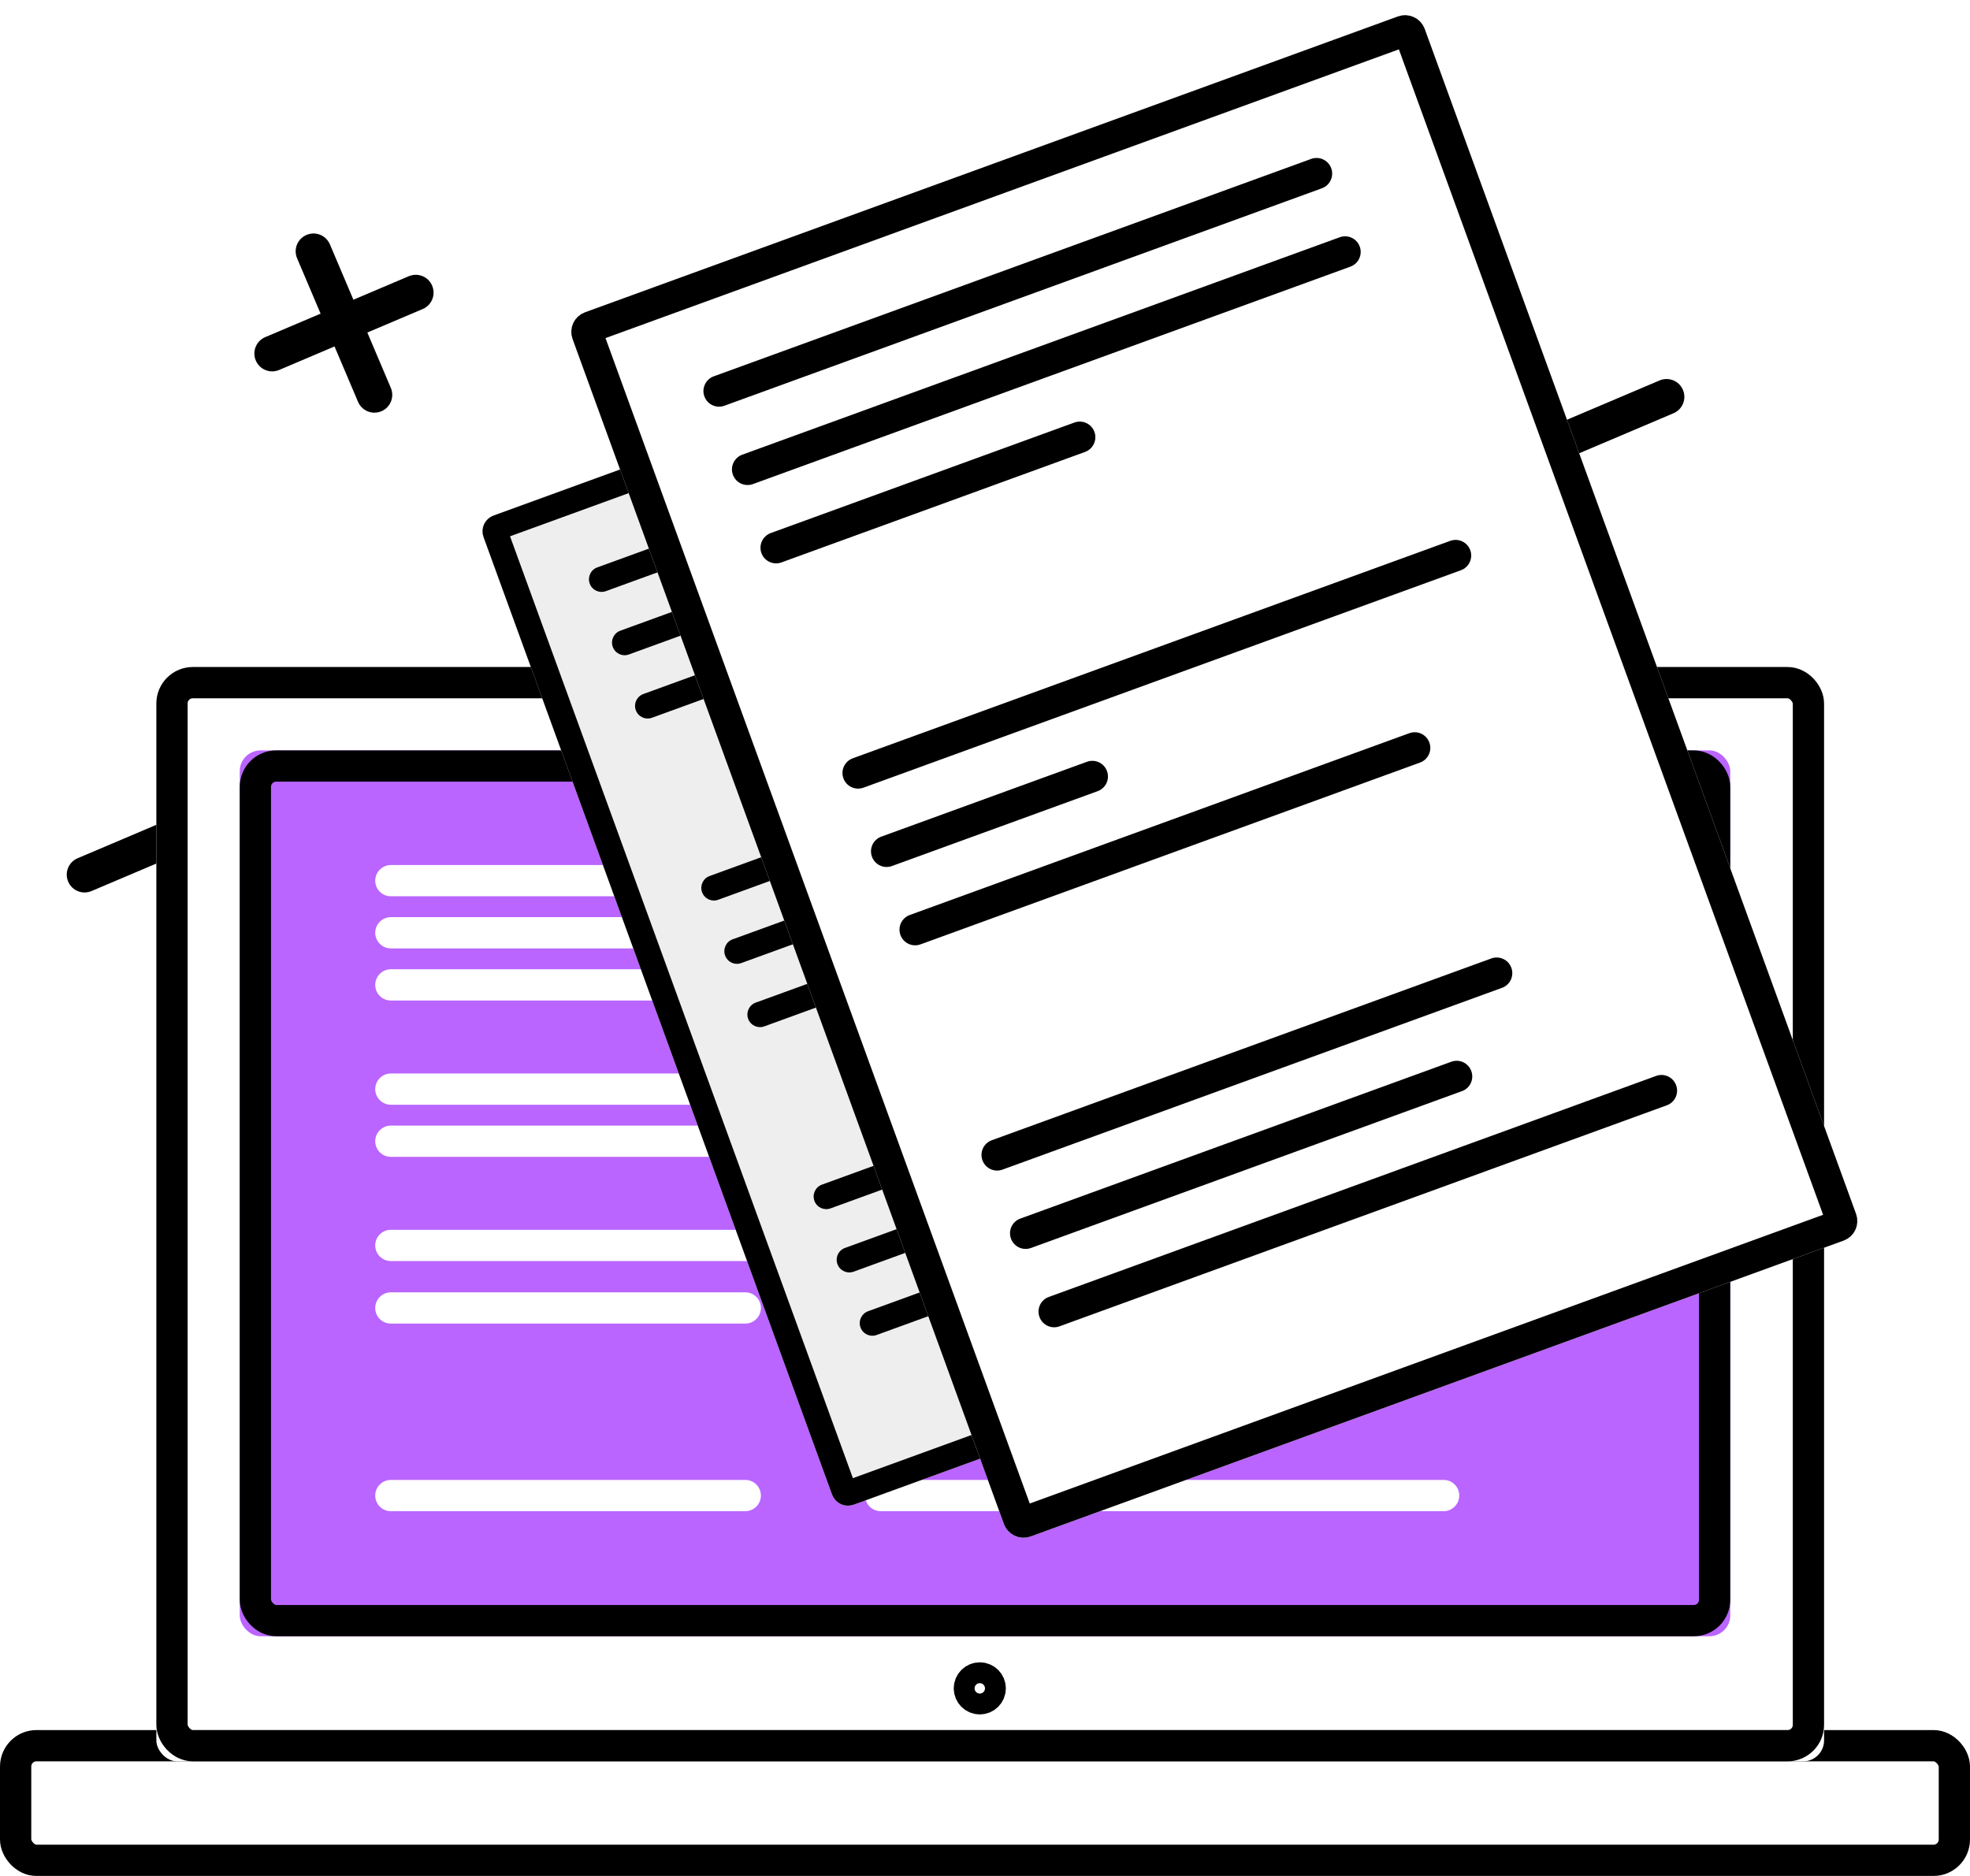
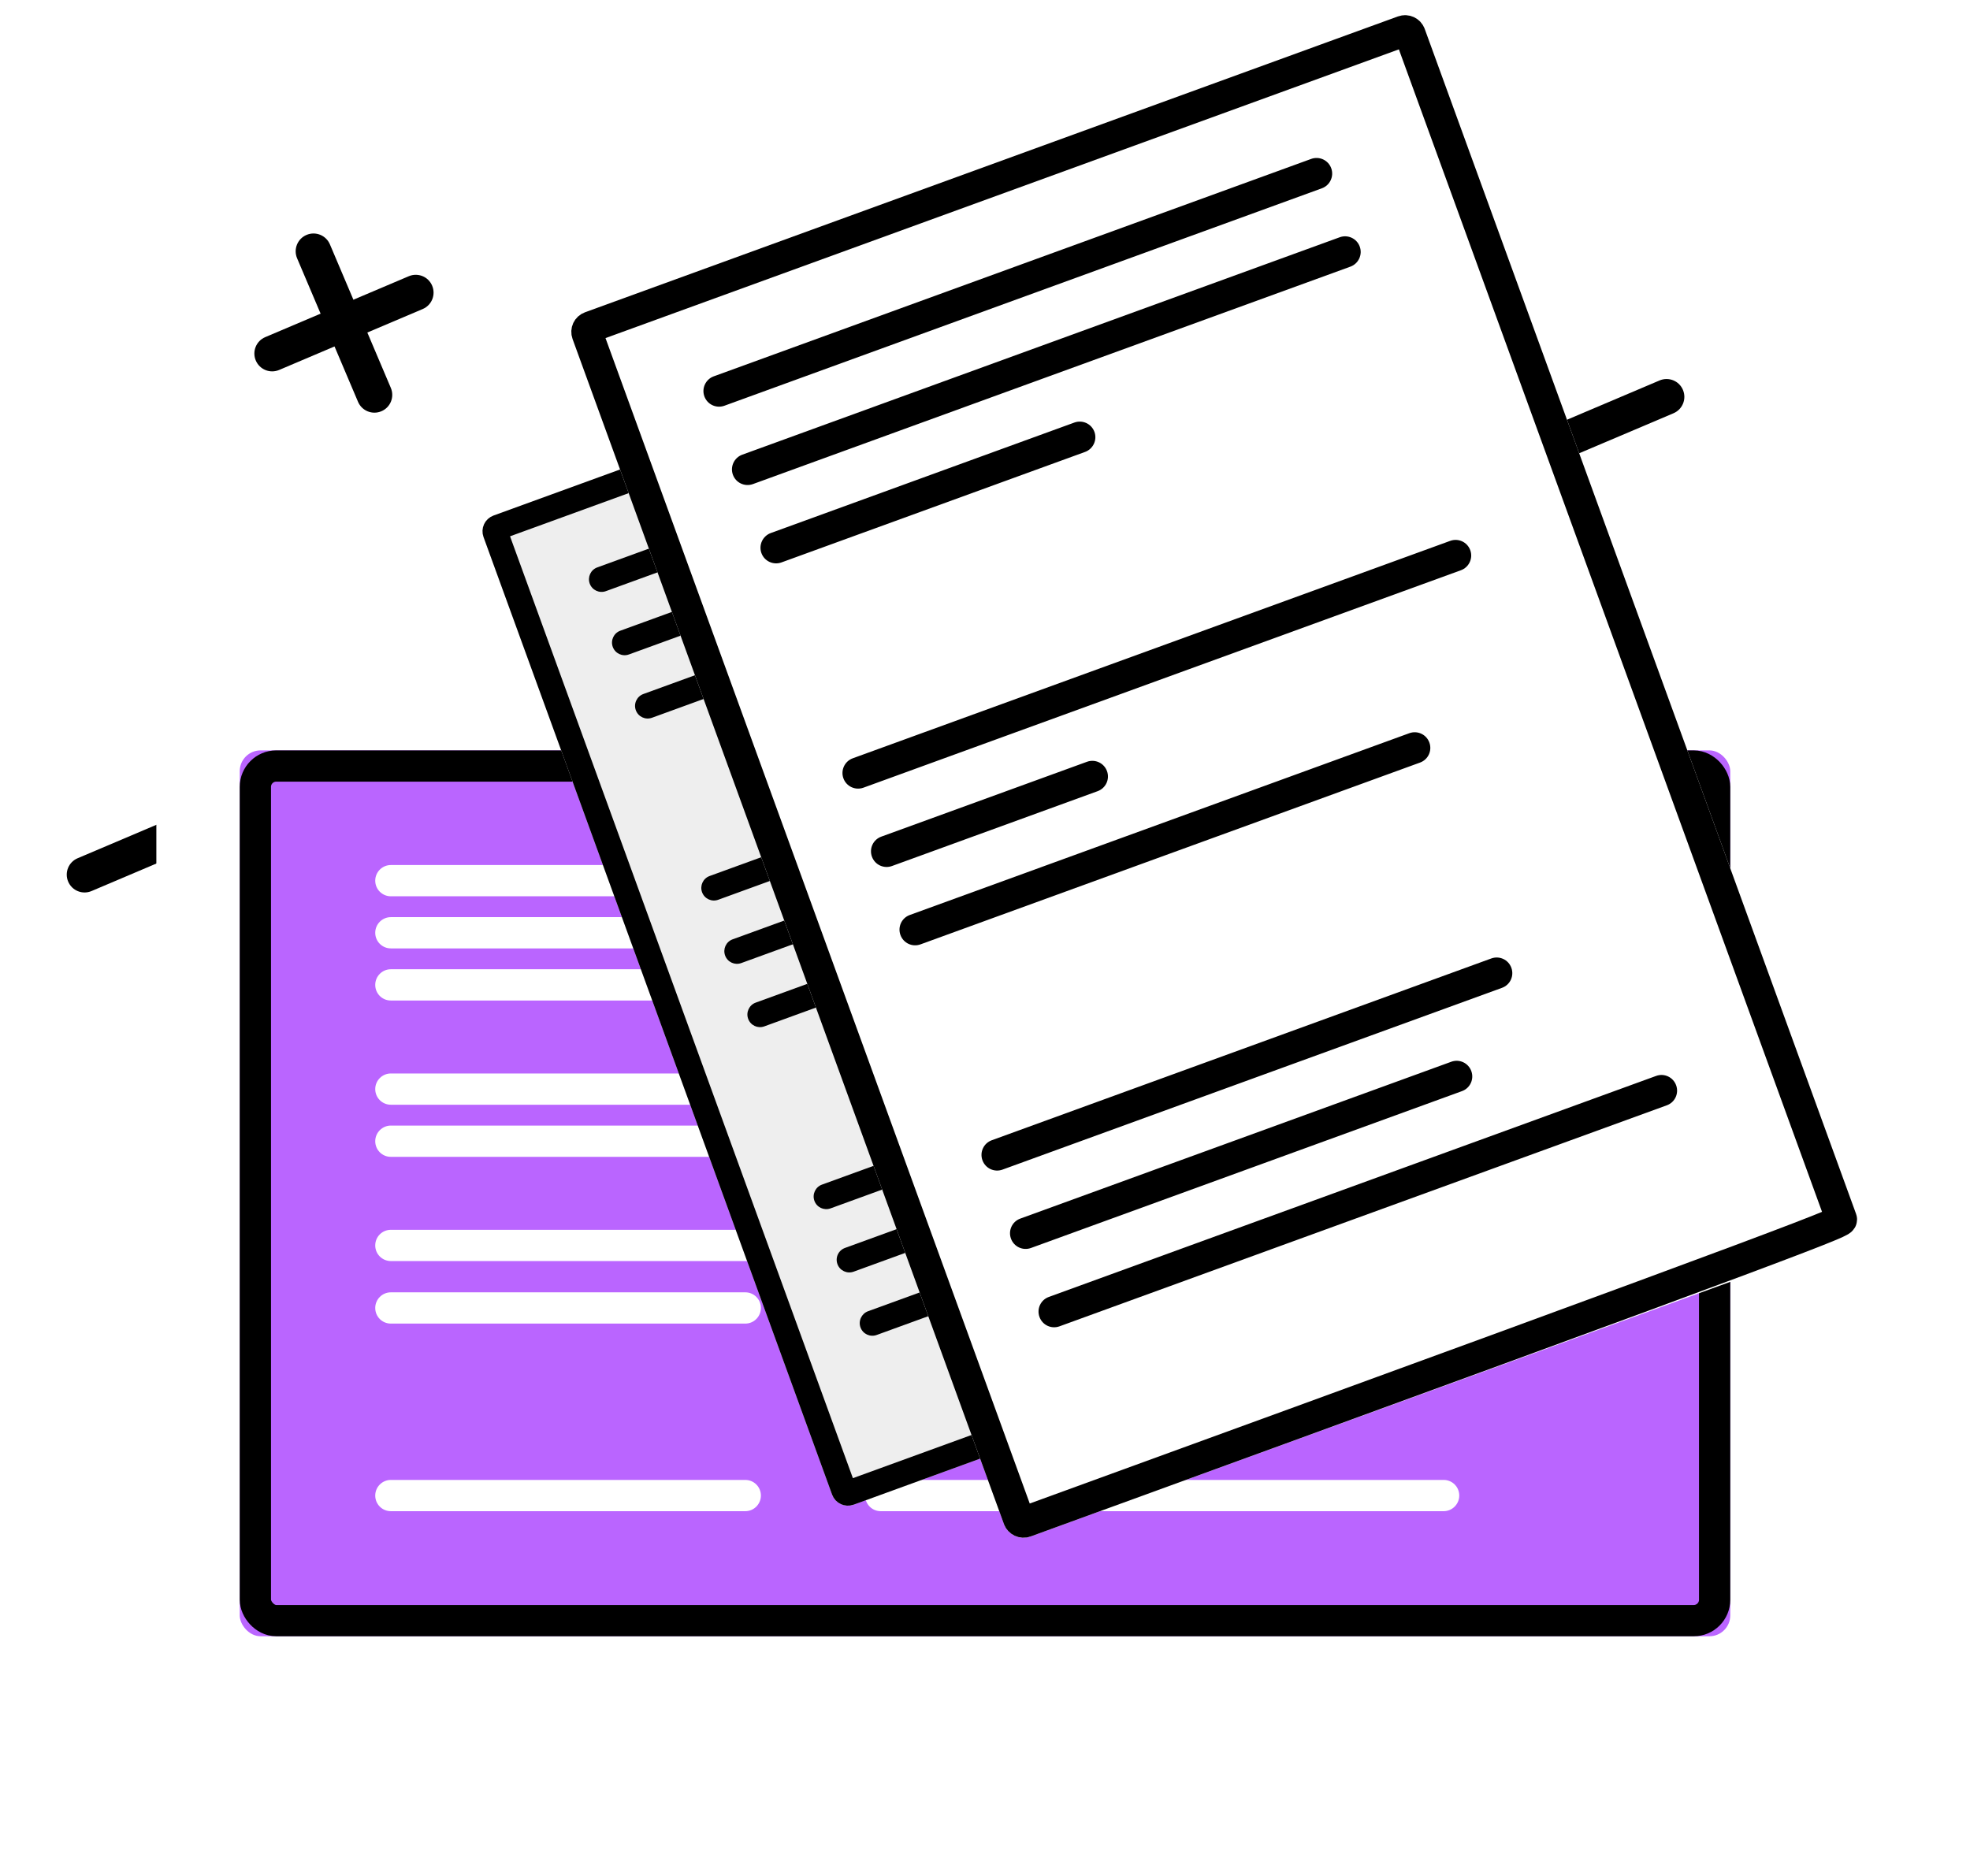
<svg xmlns="http://www.w3.org/2000/svg" xmlns:xlink="http://www.w3.org/1999/xlink" width="189px" height="180px" viewBox="0 0 189 180" version="1.1">
  <title>development icon</title>
  <desc>Created with Sketch.</desc>
  <defs>
    <filter x="-2.1%" y="-1.6%" width="155.1%" height="103.3%" filterUnits="objectBoundingBox" id="filter-1">
      <feOffset dx="0" dy="0" in="SourceAlpha" result="shadowOffsetOuter1" />
      <feGaussianBlur stdDeviation="10" in="shadowOffsetOuter1" result="shadowBlurOuter1" />
      <feColorMatrix values="0 0 0 0 0   0 0 0 0 0   0 0 0 0 0  0 0 0 0.08 0" type="matrix" in="shadowBlurOuter1" result="shadowMatrixOuter1" />
      <feMerge>
        <feMergeNode in="shadowMatrixOuter1" />
        <feMergeNode in="SourceGraphic" />
      </feMerge>
    </filter>
    <rect id="path-2" x="0" y="166" width="189" height="14" rx="2" />
    <rect id="path-3" x="15" y="64" width="160" height="105" rx="2" />
    <rect id="path-4" x="23" y="72" width="143" height="85" rx="2" />
    <path d="M1.4210816e-14,1.607 C1.42074587e-14,0.719 0.716,0 1.61,0 L68.39,0 C69.279,0 70,0.727 70,1.607 L70,99.393 C70,100.281 69.284,101 68.39,101 L1.61,101 C0.721,101 1.4584076e-14,100.273 1.45807461e-14,99.393 L1.4210816e-14,1.607 Z" id="path-5" />
    <path d="M1.42108547e-14,2.001 C1.42066555e-14,0.896 0.889,0 2.001,0 L84.999,0 C86.104,0 87,0.899 87,2.001 L87,122.999 C87,124.104 86.111,125 84.999,125 L2.001,125 C0.896,125 1.46747155e-14,124.101 1.46705287e-14,122.999 L1.42108547e-14,2.001 Z" id="path-6" />
  </defs>
  <g id="Page-1" stroke="none" stroke-width="1" fill="none" fill-rule="evenodd">
    <g id="ITCUK-What-We-Do-Desktop" transform="translate(-836, -577)">
      <g id="website" filter="url(#filter-1)" transform="translate(100, 80)">
        <g id="development" transform="translate(736, 497)">
          <g id="development-icon">
            <path d="M9.711,88 C9.271,88 8.837,87.834 8.501,87.498 C7.833,86.83 7.833,85.749 8.501,85.081 L19.084,74.499 C19.752,73.835 20.832,73.831 21.499,74.503 C22.167,75.171 22.167,76.252 21.499,76.92 L10.92,87.498 C10.584,87.834 10.15,88 9.711,88" id="Fill-45-Copy-2" fill="#000000" transform="translate(15, 81) rotate(22) translate(-15, -81) " />
            <g id="Rectangle-5">
              <use fill="#FFFFFF" fill-rule="evenodd" xlink:href="#path-2" />
-               <rect stroke="#000000" stroke-width="3" x="1.5" y="167.5" width="186" height="11" rx="2" />
            </g>
            <g id="Rectangle-5">
              <use fill="#FFFFFF" fill-rule="evenodd" xlink:href="#path-3" />
-               <rect stroke="#000000" stroke-width="3" x="16.5" y="65.5" width="157" height="102" rx="2" />
            </g>
            <g id="Rectangle-5">
              <use fill="#BA65FF" fill-rule="evenodd" xlink:href="#path-4" />
              <rect stroke="#000000" stroke-width="3" x="24.5" y="73.5" width="140" height="82" rx="2" />
            </g>
-             <circle id="Oval-4" stroke="#000000" stroke-width="3" cx="94" cy="162" r="1" />
            <path d="M36,84.5 C36,83.672 36.672,83 37.501,83 L151.499,83 C152.328,83 153,83.666 153,84.5 C153,85.328 152.328,86 151.499,86 L37.501,86 C36.672,86 36,85.334 36,84.5 Z M36,89.5 C36,88.672 36.672,88 37.501,88 L151.499,88 C152.328,88 153,88.666 153,89.5 C153,90.328 152.328,91 151.499,91 L37.501,91 C36.672,91 36,90.334 36,89.5 Z M36,104.5 C36,103.672 36.672,103 37.501,103 L151.499,103 C152.328,103 153,103.666 153,104.5 C153,105.328 152.328,106 151.499,106 L37.501,106 C36.672,106 36,105.334 36,104.5 Z M36,109.5 C36,108.672 36.68,108 37.495,108 L91.505,108 C92.331,108 93,108.666 93,109.5 C93,110.328 92.32,111 91.505,111 L37.495,111 C36.669,111 36,110.334 36,109.5 Z M103,109.5 C103,108.672 103.667,108 104.49,108 L128.51,108 C129.333,108 130,108.666 130,109.5 C130,110.328 129.333,111 128.51,111 L104.49,111 C103.667,111 103,110.334 103,109.5 Z M36,119.5 C36,118.672 36.666,118 37.504,118 L111.496,118 C112.327,118 113,118.666 113,119.5 C113,120.328 112.334,121 111.496,121 L37.504,121 C36.673,121 36,120.334 36,119.5 Z M123,119.5 C123,118.672 123.667,118 124.49,118 L148.51,118 C149.333,118 150,118.666 150,119.5 C150,120.328 149.333,121 148.51,121 L124.49,121 C123.667,121 123,120.334 123,119.5 Z M36,125.5 C36,124.672 36.674,124 37.496,124 L71.504,124 C72.33,124 73,124.666 73,125.5 C73,126.328 72.326,127 71.504,127 L37.496,127 C36.67,127 36,126.334 36,125.5 Z M83,125.5 C83,124.672 83.68,124 84.495,124 L138.505,124 C139.331,124 140,124.666 140,125.5 C140,126.328 139.32,127 138.505,127 L84.495,127 C83.669,127 83,126.334 83,125.5 Z M36,143.5 C36,142.672 36.674,142 37.496,142 L71.504,142 C72.33,142 73,142.666 73,143.5 C73,144.328 72.326,145 71.504,145 L37.496,145 C36.67,145 36,144.334 36,143.5 Z M83,143.5 C83,142.672 83.68,142 84.495,142 L138.505,142 C139.331,142 140,142.666 140,143.5 C140,144.328 139.32,145 138.505,145 L84.495,145 C83.669,145 83,144.334 83,143.5 Z M36,94.5 C36,93.672 36.675,93 37.492,93 L121.508,93 C122.332,93 123,93.666 123,94.5 C123,95.328 122.325,96 121.508,96 L37.492,96 C36.668,96 36,95.334 36,94.5 Z" id="Combined-Shape" fill="#FFFFFF" />
            <path d="M27.711,38 C27.271,38 26.837,37.834 26.501,37.498 C25.833,36.83 25.833,35.749 26.501,35.081 L37.084,24.499 C37.752,23.835 38.832,23.831 39.499,24.503 C40.167,25.171 40.167,26.252 39.499,26.92 L28.92,37.498 C28.584,37.834 28.15,38 27.711,38" id="Fill-45-Copy-2" fill="#000000" transform="translate(33, 31) rotate(22) translate(-33, -31) " />
            <path d="M27.711,38 C27.271,38 26.837,37.834 26.501,37.498 C25.833,36.83 25.833,35.749 26.501,35.081 L37.084,24.499 C37.752,23.835 38.832,23.831 39.499,24.503 C40.167,25.171 40.167,26.252 39.499,26.92 L28.92,37.498 C28.584,37.834 28.15,38 27.711,38" id="Fill-45-Copy-2" fill="#000000" transform="translate(33, 31) rotate(112) translate(-33, -31) " />
            <path d="M147.711,48 C147.271,48 146.837,47.834 146.501,47.498 C145.833,46.83 145.833,45.749 146.501,45.081 L157.084,34.499 C157.752,33.835 158.832,33.831 159.499,34.503 C160.167,35.171 160.167,36.252 159.499,36.92 L148.92,47.498 C148.584,47.834 148.15,48 147.711,48" id="Fill-45-Copy-2" fill="#000000" transform="translate(153, 41) rotate(22) translate(-153, -41) " />
            <g id="paper" transform="translate(96, 85.5) rotate(-20) translate(-96, -85.5) translate(61, 35)">
              <g id="Rectangle-5">
                <use fill="#EEEEEE" fill-rule="evenodd" xlink:href="#path-5" />
                <path stroke="#000000" stroke-width="2.414" d="M1.207,1.607 L1.207,99.393 C1.207,99.61 1.39,99.793 1.61,99.793 L68.39,99.793 C68.616,99.793 68.793,99.616 68.793,99.393 L68.793,1.607 C68.793,1.39 68.61,1.207 68.39,1.207 L1.61,1.207 C1.384,1.207 1.207,1.384 1.207,1.607 Z" />
              </g>
              <path d="M8.046,9.292 C8.046,8.623 8.589,8.08 9.256,8.08 L58.331,8.08 C58.999,8.08 59.54,8.618 59.54,9.292 C59.54,9.961 58.997,10.504 58.331,10.504 L9.256,10.504 C8.588,10.504 8.046,9.966 8.046,9.292 Z M8.046,15.756 C8.046,15.087 8.589,14.544 9.256,14.544 L58.331,14.544 C58.999,14.544 59.54,15.082 59.54,15.756 C59.54,16.425 58.997,16.968 58.331,16.968 L9.256,16.968 C8.588,16.968 8.046,16.43 8.046,15.756 Z M8.046,22.22 C8.046,21.551 8.592,21.008 9.257,21.008 L34.192,21.008 C34.86,21.008 35.402,21.546 35.402,22.22 C35.402,22.889 34.856,23.432 34.192,23.432 L9.257,23.432 C8.588,23.432 8.046,22.894 8.046,22.22 Z M8.046,72.316 C8.046,71.647 8.595,71.104 9.253,71.104 L50.287,71.104 C50.954,71.104 51.494,71.642 51.494,72.316 C51.494,72.985 50.945,73.528 50.287,73.528 L9.253,73.528 C8.587,73.528 8.046,72.99 8.046,72.316 Z M8.046,78.78 C8.046,78.111 8.581,77.568 9.261,77.568 L44.647,77.568 C45.318,77.568 45.862,78.106 45.862,78.78 C45.862,79.449 45.327,79.992 44.647,79.992 L9.261,79.992 C8.59,79.992 8.046,79.454 8.046,78.78 Z M8.046,85.244 C8.046,84.575 8.598,84.032 9.262,84.032 L59.129,84.032 C59.801,84.032 60.345,84.57 60.345,85.244 C60.345,85.913 59.793,86.456 59.129,86.456 L9.262,86.456 C8.59,86.456 8.046,85.918 8.046,85.244 Z M8.046,40.804 C8.046,40.135 8.589,39.592 9.256,39.592 L58.331,39.592 C58.999,39.592 59.54,40.13 59.54,40.804 C59.54,41.473 58.997,42.016 58.331,42.016 L9.256,42.016 C8.588,42.016 8.046,41.478 8.046,40.804 Z M8.046,47.268 C8.046,46.599 8.583,46.056 9.254,46.056 L26.148,46.056 C26.816,46.056 27.356,46.594 27.356,47.268 C27.356,47.937 26.82,48.48 26.148,48.48 L9.254,48.48 C8.587,48.48 8.046,47.942 8.046,47.268 Z M8.046,53.732 C8.046,53.063 8.595,52.52 9.253,52.52 L50.287,52.52 C50.954,52.52 51.494,53.058 51.494,53.732 C51.494,54.401 50.945,54.944 50.287,54.944 L9.253,54.944 C8.587,54.944 8.046,54.406 8.046,53.732 Z" id="Combined-Shape" fill="#000000" />
            </g>
            <g id="paper" transform="translate(116.5, 74.5) rotate(-20) translate(-116.5, -74.5) translate(73, 12)">
              <g id="Rectangle-5">
                <use fill="#FFFFFF" fill-rule="evenodd" xlink:href="#path-6" />
-                 <path stroke="#000000" stroke-width="3" d="M1.5,2.001 L1.5,122.999 C1.5,123.274 1.726,123.5 2.001,123.5 L84.999,123.5 C85.279,123.5 85.5,123.279 85.5,122.999 L85.5,2.001 C85.5,1.726 85.274,1.5 84.999,1.5 L2.001,1.5 C1.721,1.5 1.5,1.721 1.5,2.001 Z" />
+                 <path stroke="#000000" stroke-width="3" d="M1.5,2.001 L1.5,122.999 C1.5,123.274 1.726,123.5 2.001,123.5 C85.279,123.5 85.5,123.279 85.5,122.999 L85.5,2.001 C85.5,1.726 85.274,1.5 84.999,1.5 L2.001,1.5 C1.721,1.5 1.5,1.721 1.5,2.001 Z" />
              </g>
              <path d="M10,11.5 C10,10.672 10.675,10 11.503,10 L72.497,10 C73.327,10 74,10.666 74,11.5 C74,12.328 73.325,13 72.497,13 L11.503,13 C10.673,13 10,12.334 10,11.5 Z M10,19.5 C10,18.672 10.675,18 11.503,18 L72.497,18 C73.327,18 74,18.666 74,19.5 C74,20.328 73.325,21 72.497,21 L11.503,21 C10.673,21 10,20.334 10,19.5 Z M10,27.5 C10,26.672 10.679,26 11.505,26 L42.495,26 C43.326,26 44,26.666 44,27.5 C44,28.328 43.321,29 42.495,29 L11.505,29 C10.674,29 10,28.334 10,27.5 Z M10,89.5 C10,88.672 10.663,88 11.501,88 L62.499,88 C63.328,88 64,88.666 64,89.5 C64,90.328 63.337,91 62.499,91 L11.501,91 C10.672,91 10,90.334 10,89.5 Z M10,97.5 C10,96.672 10.664,96 11.497,96 L55.503,96 C56.33,96 57,96.666 57,97.5 C57,98.328 56.336,99 55.503,99 L11.497,99 C10.67,99 10,98.334 10,97.5 Z M10,105.5 C10,104.672 10.665,104 11.495,104 L73.505,104 C74.331,104 75,104.666 75,105.5 C75,106.328 74.335,107 73.505,107 L11.495,107 C10.669,107 10,106.334 10,105.5 Z M10,50.5 C10,49.672 10.675,49 11.503,49 L72.497,49 C73.327,49 74,49.666 74,50.5 C74,51.328 73.325,52 72.497,52 L11.503,52 C10.673,52 10,51.334 10,50.5 Z M10,58.5 C10,57.672 10.667,57 11.501,57 L32.499,57 C33.328,57 34,57.666 34,58.5 C34,59.328 33.333,60 32.499,60 L11.501,60 C10.672,60 10,59.334 10,58.5 Z M10,66.5 C10,65.672 10.663,65 11.501,65 L62.499,65 C63.328,65 64,65.666 64,66.5 C64,67.328 63.337,68 62.499,68 L11.501,68 C10.672,68 10,67.334 10,66.5 Z" id="Combined-Shape" fill="#000000" />
            </g>
          </g>
        </g>
      </g>
    </g>
  </g>
</svg>